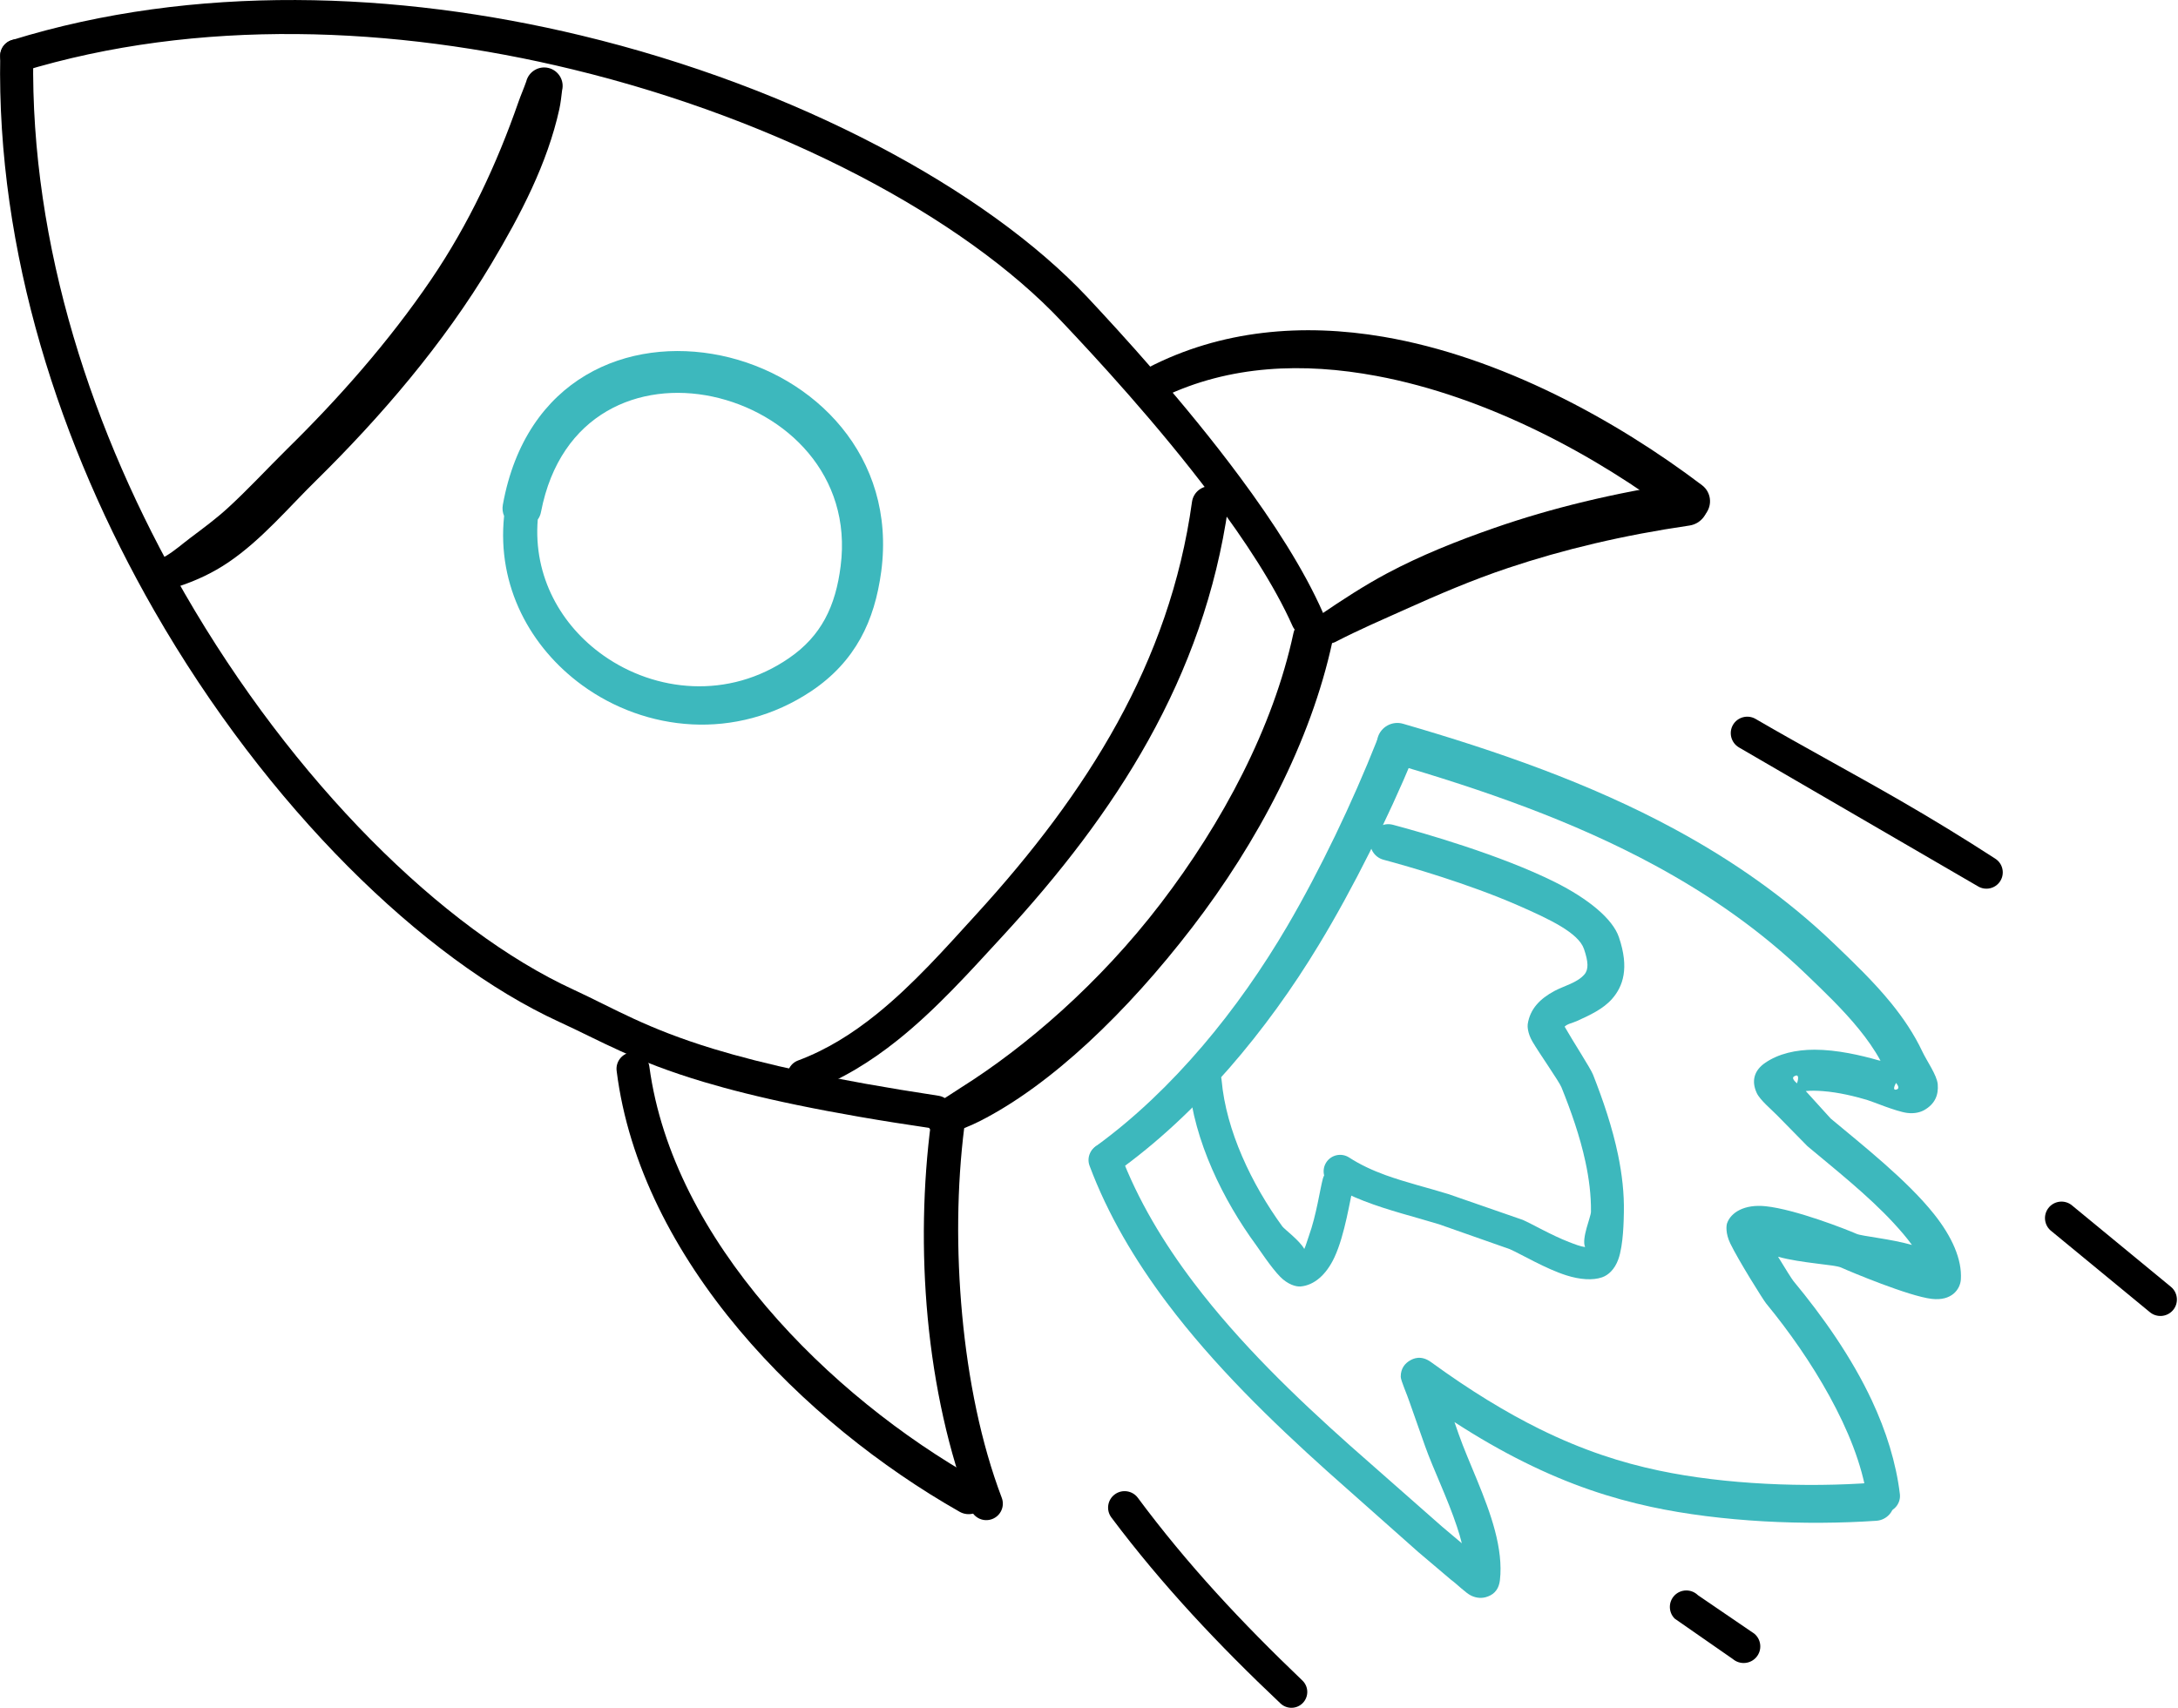
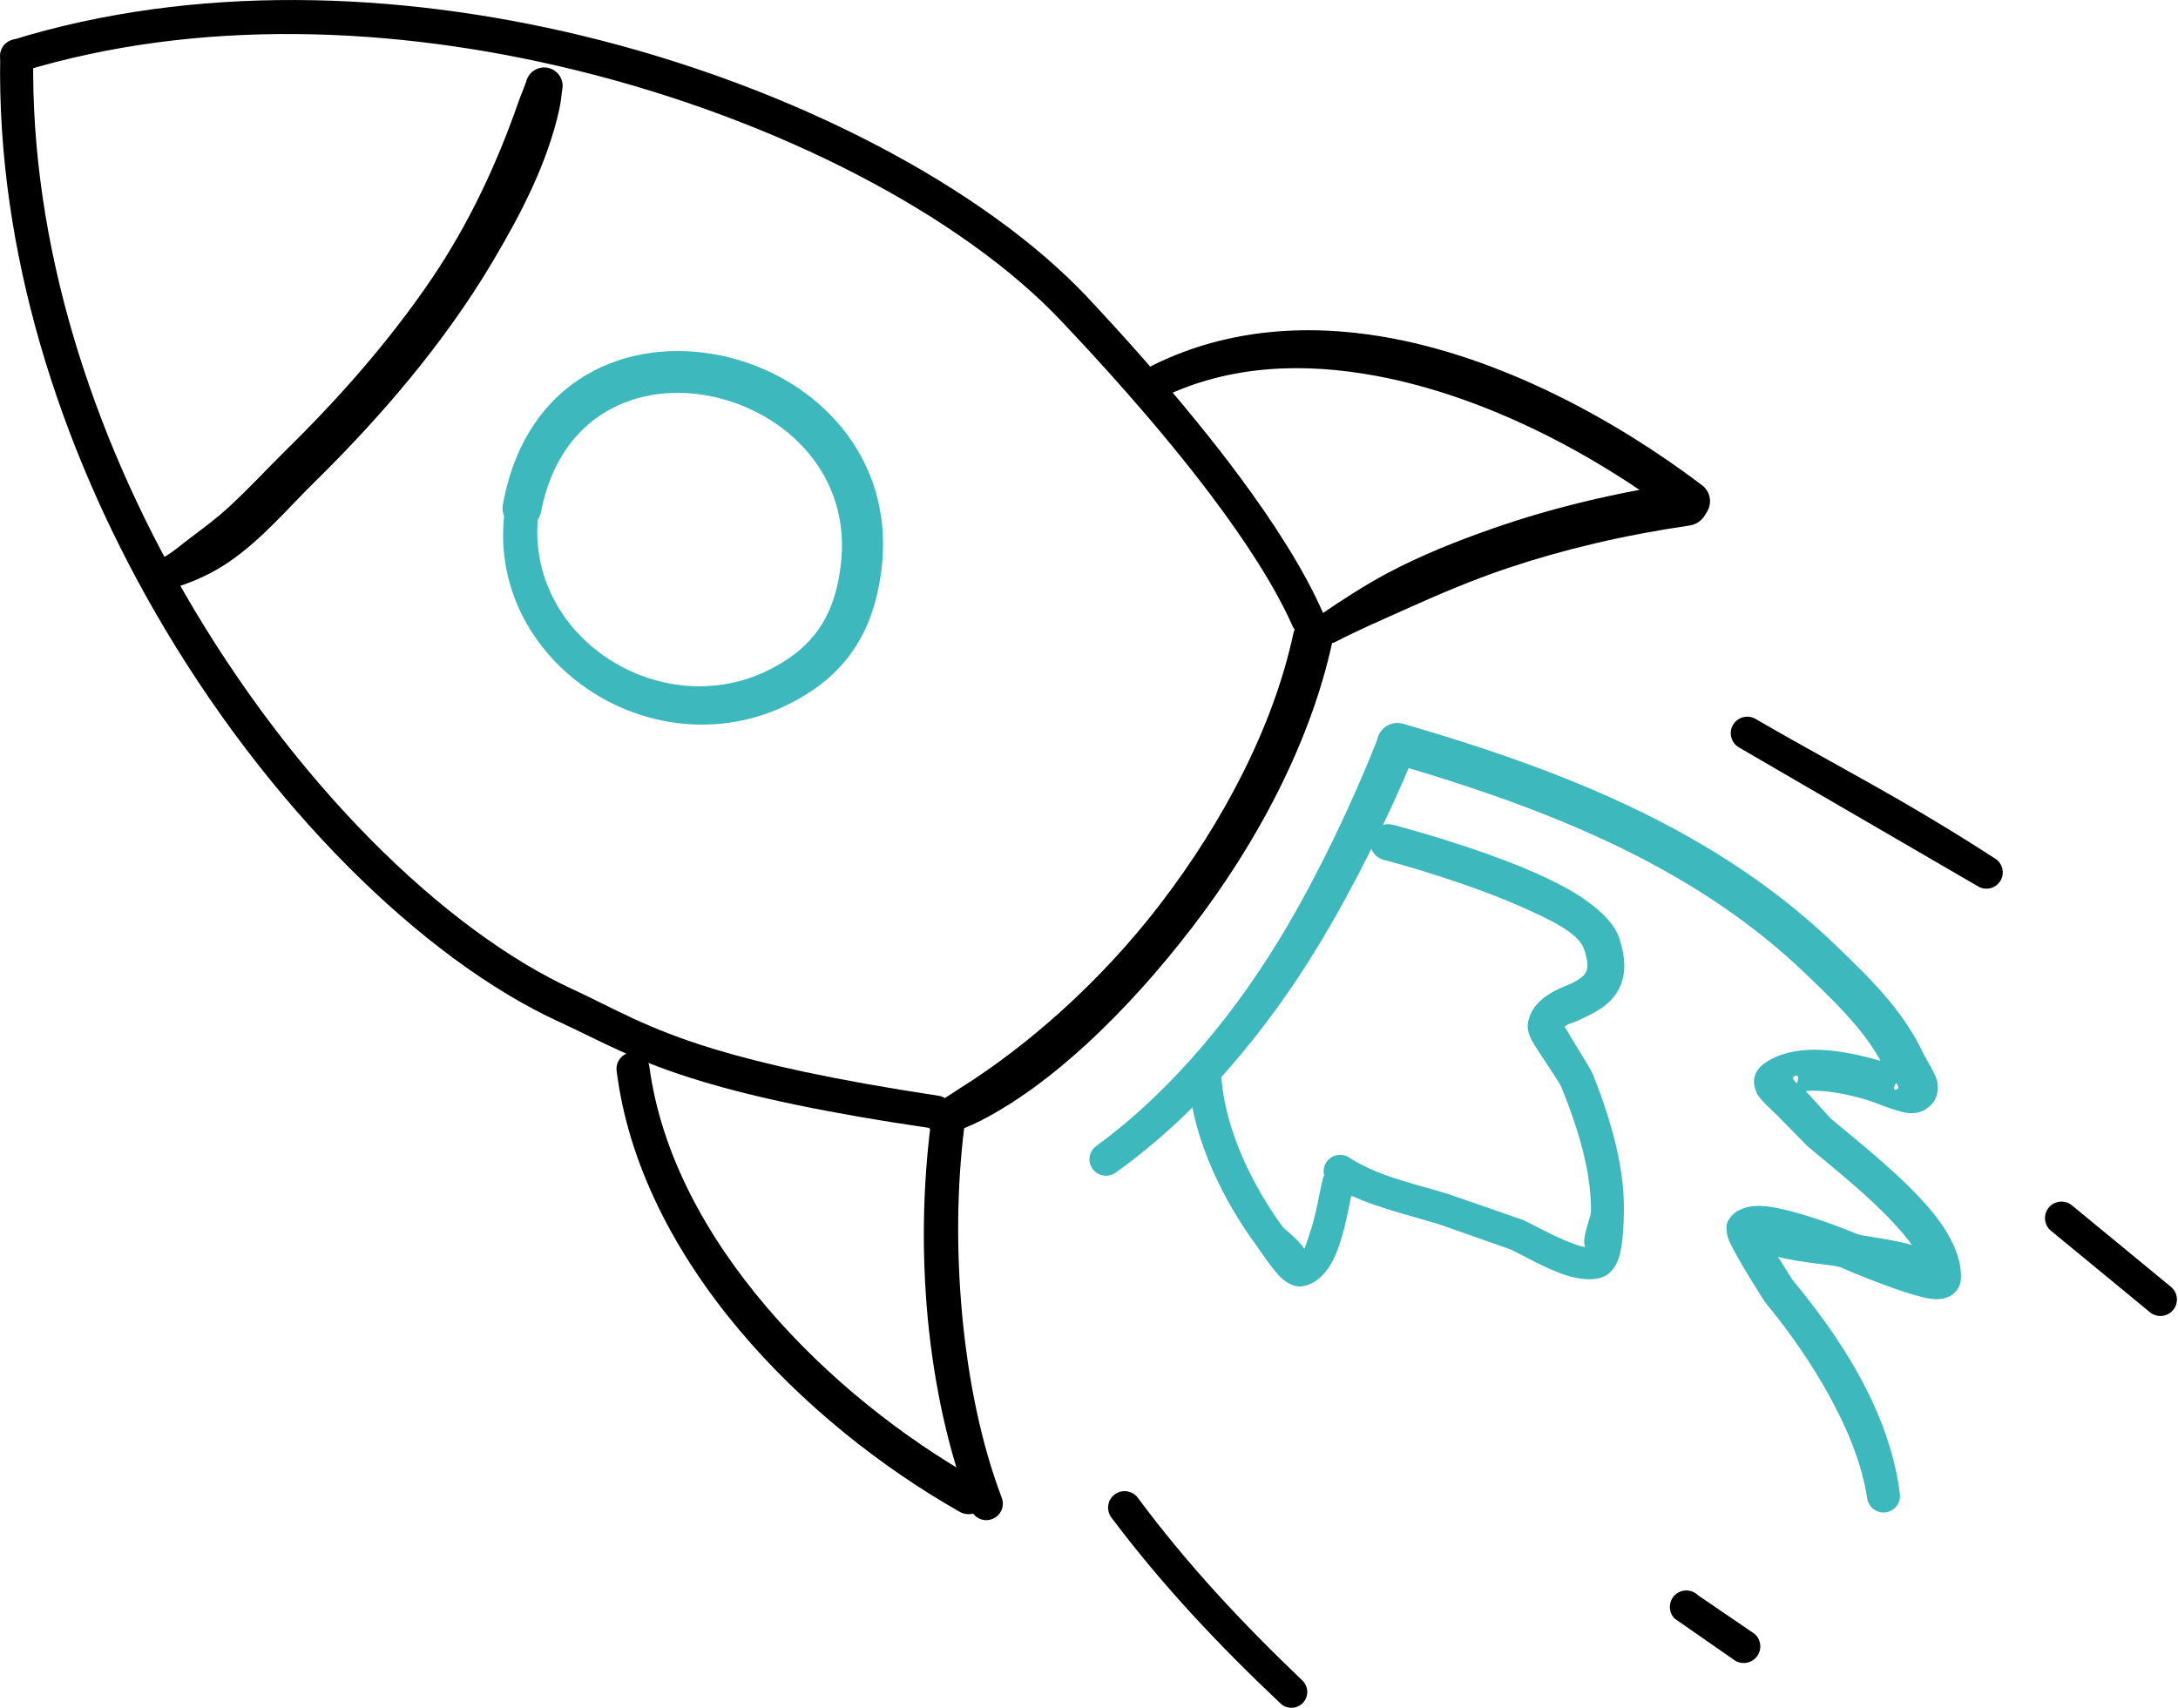
<svg xmlns="http://www.w3.org/2000/svg" width="102" height="80" viewBox="0 0 102 80" fill="none">
  <g clip-path="url(#clip0)">
-     <path fill-rule="evenodd" clip-rule="evenodd" d="M37.914 51.125C39.427 50.568 40.78 49.728 42.027 48.732C43.825 47.298 45.4 45.538 46.933 43.874C49.61 40.972 51.961 37.947 53.784 34.669C55.64 31.333 56.951 27.734 57.52 23.745C57.585 23.277 57.259 22.845 56.791 22.779C56.322 22.714 55.89 23.04 55.824 23.508C55.301 27.288 54.067 30.698 52.326 33.865C50.579 37.041 48.325 39.976 45.754 42.795C44.283 44.408 42.775 46.119 41.046 47.511C39.934 48.407 38.729 49.171 37.377 49.676C36.977 49.824 36.773 50.269 36.922 50.669C37.069 51.069 37.516 51.272 37.914 51.125Z" fill="black" />
    <path fill-rule="evenodd" clip-rule="evenodd" d="M52.247 54.93C54.156 53.574 55.937 51.902 57.55 50.056C59.129 48.248 60.548 46.273 61.764 44.259C62.566 42.938 63.377 41.45 64.143 39.922C64.892 38.428 65.598 36.892 66.204 35.429C66.398 34.95 66.166 34.404 65.687 34.212C65.208 34.018 64.662 34.25 64.469 34.728C63.902 36.162 63.24 37.667 62.534 39.133C61.812 40.631 61.045 42.087 60.286 43.382C59.144 45.33 57.812 47.244 56.317 48.997C54.809 50.766 53.14 52.371 51.344 53.678C50.998 53.926 50.918 54.409 51.168 54.755C51.418 55.099 51.901 55.178 52.247 54.93Z" fill="#3DB8BD" />
-     <path fill-rule="evenodd" clip-rule="evenodd" d="M68.116 66.616L68.316 67.189C68.771 68.487 69.602 70.144 70.01 71.696C70.225 72.51 70.327 73.3 70.245 74.013C70.184 74.542 69.877 74.735 69.582 74.817C69.405 74.866 69.167 74.873 68.901 74.747C68.647 74.629 68.205 74.18 67.955 74.003L66.418 72.7L62.16 68.92C59.554 66.58 56.849 63.955 54.648 61.027C53.148 59.029 51.879 56.892 51.027 54.61C50.877 54.211 51.081 53.765 51.48 53.616C51.88 53.466 52.325 53.669 52.475 54.068C53.283 56.209 54.486 58.212 55.903 60.083C58.051 62.921 60.693 65.459 63.234 67.723L67.532 71.509L68.46 72.292C68.398 72.036 68.319 71.776 68.232 71.515C67.794 70.19 67.13 68.838 66.74 67.744L66.005 65.659C65.91 65.36 65.601 64.667 65.599 64.495C65.596 64.082 65.817 63.859 66.021 63.737C66.181 63.641 66.544 63.461 67.02 63.807C68.883 65.163 70.561 66.177 72.113 66.944C74.144 67.946 75.957 68.521 77.688 68.886C79.244 69.215 80.962 69.415 82.688 69.504C84.421 69.594 86.161 69.572 87.752 69.454C88.245 69.42 88.673 69.79 88.709 70.282C88.745 70.774 88.373 71.202 87.88 71.238C86.219 71.352 84.401 71.366 82.593 71.264C80.774 71.16 78.963 70.941 77.325 70.587C75.469 70.186 73.526 69.562 71.352 68.476C70.328 67.966 69.254 67.355 68.116 66.616Z" fill="#3DB8BD" />
    <path fill-rule="evenodd" clip-rule="evenodd" d="M88.068 49.687C87.786 49.168 87.439 48.678 87.059 48.211C86.302 47.279 85.413 46.433 84.576 45.629C82.44 43.576 80.055 41.923 77.518 40.546C73.647 38.446 69.423 36.984 65.173 35.745C64.663 35.597 64.371 35.065 64.52 34.556C64.668 34.047 65.201 33.756 65.709 33.904C70.094 35.177 74.449 36.684 78.441 38.847C81.131 40.305 83.656 42.058 85.919 44.232C86.811 45.089 87.757 45.995 88.565 46.989C89.139 47.696 89.645 48.448 90.026 49.256C90.231 49.694 90.711 50.362 90.748 50.791C90.791 51.301 90.612 51.721 90.111 52.003C89.949 52.093 89.677 52.18 89.315 52.133C88.802 52.068 87.679 51.593 87.432 51.522C86.866 51.357 86.112 51.167 85.366 51.112C85.095 51.091 84.823 51.083 84.568 51.109L84.573 51.115L85.736 52.397C87.242 53.655 89.314 55.289 90.574 56.872C91.415 57.928 91.891 58.996 91.831 59.933C91.803 60.376 91.419 60.958 90.46 60.843C89.388 60.716 86.676 59.581 86.223 59.376C85.925 59.236 84.361 59.175 83.27 58.87C83.607 59.43 83.928 59.932 83.985 60.002C85.387 61.692 86.726 63.605 87.66 65.599C88.335 67.04 88.797 68.524 88.973 69.973C89.031 70.394 88.737 70.785 88.314 70.844C87.891 70.901 87.5 70.606 87.443 70.184C87.202 68.584 86.536 66.963 85.674 65.393C84.833 63.863 83.801 62.383 82.709 61.055C82.586 60.907 81.414 59.039 81.031 58.245C80.805 57.776 80.846 57.408 80.881 57.306C81.055 56.799 81.689 56.398 82.695 56.505C84.088 56.653 86.472 57.589 86.944 57.797C87.186 57.908 88.535 58.029 89.54 58.318C89.299 57.981 89 57.636 88.677 57.286C87.485 55.994 85.868 54.716 84.647 53.692L83.226 52.245C82.981 51.992 82.427 51.534 82.272 51.201C82.005 50.623 82.162 50.133 82.665 49.788C83.291 49.357 84.108 49.172 84.976 49.172C86.028 49.171 87.158 49.435 87.969 49.668L88.068 49.687ZM88.798 50.727C88.683 50.923 88.651 51.097 88.831 51.033C88.953 50.989 88.907 50.87 88.798 50.727ZM84.156 50.749C84.245 50.492 84.238 50.289 84.021 50.421C83.908 50.491 84.008 50.617 84.156 50.749Z" fill="#3DB8BD" />
    <path fill-rule="evenodd" clip-rule="evenodd" d="M61.082 58.506C61.162 58.339 61.217 58.115 61.297 57.897C61.651 56.919 61.823 55.686 61.952 55.214C62.059 54.822 62.465 54.59 62.858 54.697C63.252 54.804 63.483 55.211 63.376 55.602C63.22 56.18 62.994 57.827 62.493 58.9C62.115 59.71 61.546 60.21 60.905 60.263C60.691 60.28 60.307 60.169 59.951 59.806C59.528 59.374 58.965 58.514 58.833 58.334C58.052 57.27 57.328 56.051 56.767 54.767C56.195 53.459 55.794 52.081 55.67 50.726C55.632 50.302 55.945 49.927 56.37 49.888C56.794 49.85 57.171 50.163 57.209 50.587C57.314 51.785 57.668 53.001 58.168 54.16C58.677 55.342 59.339 56.464 60.051 57.446C60.147 57.58 60.862 58.105 61.082 58.506Z" fill="#3DB8BD" />
    <path fill-rule="evenodd" clip-rule="evenodd" d="M74.233 58.417C74.055 58.015 74.504 57.008 74.508 56.769C74.518 55.993 74.417 55.205 74.249 54.423C73.99 53.219 73.569 52.031 73.125 50.931C73.007 50.646 72.096 49.352 71.766 48.789C71.535 48.391 71.533 48.066 71.546 47.979C71.652 47.254 72.132 46.78 72.789 46.425C73.249 46.177 73.854 46.044 74.198 45.65C74.406 45.411 74.385 45.054 74.181 44.453C73.923 43.697 72.571 43.057 71.066 42.4C68.76 41.394 65.978 40.591 64.795 40.274C64.342 40.154 64.073 39.688 64.195 39.236C64.315 38.785 64.781 38.515 65.234 38.636C66.653 39.013 70.278 40.051 72.816 41.318C74.383 42.1 75.523 43.041 75.815 43.897C76.313 45.355 76.007 46.204 75.502 46.785C75.084 47.265 74.446 47.559 73.844 47.831C73.638 47.924 73.401 47.96 73.275 48.092C73.652 48.759 74.493 50.049 74.606 50.343C75.071 51.526 75.509 52.806 75.777 54.101C75.963 55 76.068 55.905 76.049 56.794C76.042 57.122 76.031 58.333 75.787 58.996C75.62 59.455 75.328 59.732 75.026 59.835C74.589 59.985 73.993 59.944 73.356 59.742C72.383 59.433 71.262 58.762 70.708 58.515L67.396 57.351C66.268 57.005 65.021 56.704 63.874 56.257C63.339 56.049 62.822 55.812 62.348 55.522C61.987 55.294 61.88 54.816 62.108 54.456C62.336 54.096 62.814 53.989 63.175 54.217C63.696 54.556 64.277 54.825 64.886 55.046C65.862 55.399 66.895 55.644 67.836 55.937L71.318 57.145C71.779 57.349 72.648 57.859 73.479 58.181C73.749 58.284 74.009 58.39 74.233 58.417Z" fill="#3DB8BD" />
    <path fill-rule="evenodd" clip-rule="evenodd" d="M1.008 3.357C9.275 0.827 18.478 1.225 26.828 3.253C36.558 5.615 45.144 10.193 49.713 15.051C51.27 16.696 54.221 19.881 56.776 23.285C58.3 25.314 59.684 27.421 60.53 29.32C60.704 29.712 61.163 29.889 61.555 29.716C61.947 29.543 62.126 29.084 61.952 28.692C61.075 26.694 59.643 24.469 58.056 22.331C55.478 18.854 52.493 15.599 50.919 13.917C46.181 8.885 37.304 4.088 27.213 1.661C18.588 -0.415 9.082 -0.762 0.553 1.879C0.145 2.004 -0.084 2.436 0.041 2.844C0.167 3.253 0.6 3.481 1.008 3.357Z" fill="black" />
    <path fill-rule="evenodd" clip-rule="evenodd" d="M44.469 53.101C44.935 52.934 45.416 52.758 45.894 52.514C49.239 50.813 52.78 47.413 55.828 43.448C58.902 39.449 61.39 34.733 62.398 30.058C62.506 29.555 62.185 29.059 61.682 28.951C61.178 28.843 60.681 29.163 60.573 29.666C59.624 34.087 57.254 38.536 54.357 42.323C51.483 46.081 48.01 49.06 45.005 50.947C44.594 51.205 44.216 51.474 43.827 51.696C43.438 51.873 43.268 52.332 43.445 52.719C43.623 53.107 44.081 53.277 44.469 53.101Z" fill="black" />
    <path fill-rule="evenodd" clip-rule="evenodd" d="M8.38 27.465C9.204 27.192 9.982 26.826 10.7 26.339C12.259 25.282 13.52 23.764 14.839 22.474C17.811 19.545 20.767 16.118 23.014 12.351C24.386 10.051 25.634 7.658 26.195 5.111C26.259 4.818 26.288 4.524 26.325 4.229C26.439 3.766 26.152 3.298 25.689 3.184C25.226 3.072 24.757 3.357 24.644 3.82C24.53 4.145 24.392 4.456 24.278 4.782C23.277 7.659 21.96 10.49 20.197 13.085C18.208 16.013 15.827 18.697 13.433 21.046C12.525 21.943 11.626 22.92 10.658 23.806C10.11 24.307 9.514 24.745 8.928 25.186C8.538 25.479 8.184 25.798 7.763 26.05C7.372 26.22 7.192 26.676 7.364 27.067C7.533 27.456 7.988 27.636 8.38 27.465Z" fill="black" />
    <path fill-rule="evenodd" clip-rule="evenodd" d="M23.608 24.171C23.539 24.012 23.516 23.831 23.549 23.647C24.624 17.689 29.42 15.75 33.765 16.655C38.115 17.561 41.986 21.366 41.27 26.771C41.112 27.943 40.81 28.99 40.297 29.912C39.771 30.857 39.031 31.68 37.998 32.373C34.451 34.74 30.222 34.257 27.261 32.096C24.845 30.332 23.265 27.469 23.608 24.171ZM25.184 24.339C24.968 27.011 26.28 29.308 28.262 30.706C30.684 32.416 34.111 32.786 36.95 30.829C37.708 30.31 38.251 29.701 38.633 28.999C39.029 28.271 39.252 27.445 39.368 26.523C39.919 22.247 36.798 19.306 33.362 18.576C29.968 17.855 26.233 19.334 25.337 23.98C25.313 24.113 25.259 24.236 25.184 24.339Z" fill="#3DB8BD" />
    <path fill-rule="evenodd" clip-rule="evenodd" d="M0.011 2.6C-0.166 11.798 2.809 20.912 7.223 28.605C12.493 37.79 19.812 44.937 26.172 47.861C28.136 48.759 29.674 49.703 32.959 50.683C35.342 51.394 38.649 52.126 43.721 52.866C44.145 52.929 44.541 52.636 44.605 52.212C44.668 51.788 44.376 51.393 43.951 51.329C38.99 50.576 35.755 49.845 33.427 49.137C30.247 48.169 28.765 47.24 26.863 46.361C20.738 43.547 13.736 36.623 8.644 27.788C4.353 20.344 1.416 11.535 1.557 2.627C1.564 2.2 1.224 1.849 0.797 1.841C0.37 1.835 0.018 2.175 0.011 2.6Z" fill="black" />
    <path fill-rule="evenodd" clip-rule="evenodd" d="M54.453 18.607C57.594 17.094 61.047 16.973 64.463 17.61C69.638 18.575 74.747 21.324 78.572 24.23C78.987 24.544 79.578 24.463 79.892 24.049C80.207 23.636 80.126 23.044 79.711 22.73C75.667 19.667 70.27 16.713 64.791 15.777C61.002 15.131 57.184 15.452 53.76 17.227C53.378 17.418 53.224 17.882 53.414 18.262C53.606 18.643 54.071 18.798 54.453 18.607Z" fill="black" />
    <path fill-rule="evenodd" clip-rule="evenodd" d="M62.602 30.038C63.647 29.5 64.713 29.039 65.78 28.56C67.349 27.856 68.937 27.171 70.626 26.606C73.217 25.739 76.008 25.073 79.121 24.618C79.678 24.535 80.064 24.016 79.98 23.458C79.897 22.9 79.376 22.517 78.819 22.6C75.58 23.094 72.673 23.795 69.984 24.73C68.222 25.343 66.536 26.017 64.947 26.864C63.876 27.437 62.866 28.098 61.855 28.784C61.509 28.99 61.395 29.437 61.601 29.782C61.807 30.131 62.256 30.244 62.602 30.038Z" fill="black" />
    <path fill-rule="evenodd" clip-rule="evenodd" d="M52.047 71.083C53.239 72.674 54.502 74.173 55.827 75.617C57.149 77.056 58.531 78.439 59.968 79.795C60.265 80.077 60.736 80.066 61.018 79.769C61.3 79.472 61.289 79.002 60.992 78.72C59.59 77.38 58.238 76.017 56.947 74.598C55.662 73.184 54.44 71.715 53.287 70.162C53.032 69.82 52.548 69.749 52.205 70.004C51.863 70.258 51.792 70.742 52.047 71.083Z" fill="black" />
    <path fill-rule="evenodd" clip-rule="evenodd" d="M78.431 75.823L81.156 77.718C81.484 77.994 81.976 77.954 82.254 77.626C82.532 77.298 82.49 76.808 82.162 76.53L79.519 74.726C79.216 74.427 78.727 74.428 78.426 74.73C78.127 75.033 78.129 75.523 78.431 75.823Z" fill="black" />
    <path fill-rule="evenodd" clip-rule="evenodd" d="M96.077 57.675L100.672 61.458C100.996 61.736 101.483 61.699 101.762 61.377C102.04 61.055 102.003 60.567 101.68 60.289L97.01 56.444C96.669 56.186 96.185 56.254 95.927 56.594C95.67 56.934 95.737 57.418 96.077 57.675Z" fill="black" />
    <path fill-rule="evenodd" clip-rule="evenodd" d="M81.437 35.011L92.618 41.51C92.975 41.736 93.447 41.631 93.674 41.276C93.901 40.919 93.796 40.448 93.439 40.221C91.987 39.28 90.5 38.369 88.987 37.497C86.74 36.201 84.445 34.974 82.221 33.679C81.853 33.463 81.378 33.585 81.161 33.952C80.946 34.32 81.069 34.793 81.437 35.011Z" fill="black" />
    <path fill-rule="evenodd" clip-rule="evenodd" d="M28.879 50.164C29.427 54.559 31.615 58.719 34.618 62.296C37.56 65.8 41.282 68.74 44.941 70.817C45.353 71.051 45.879 70.905 46.113 70.492C46.347 70.08 46.201 69.555 45.788 69.323C42.285 67.35 38.727 64.547 35.895 61.218C33.072 57.9 30.962 54.059 30.411 49.965C30.357 49.543 29.969 49.244 29.546 49.298C29.123 49.353 28.825 49.741 28.879 50.164Z" fill="black" />
    <path fill-rule="evenodd" clip-rule="evenodd" d="M46.914 70.161C45.941 67.596 45.342 64.622 45.06 61.59C44.782 58.599 44.811 55.551 45.163 52.775C45.219 52.346 44.913 51.951 44.482 51.895C44.052 51.839 43.657 52.144 43.601 52.574C43.222 55.458 43.154 58.63 43.447 61.74C43.748 64.919 44.427 68.032 45.468 70.713C45.621 71.112 46.069 71.311 46.468 71.157C46.867 71.005 47.066 70.558 46.914 70.161Z" fill="black" />
  </g>
  <defs>
    <clipPath id="clip0">
      <rect width="101.947" height="80" fill="white" />
    </clipPath>
  </defs>
</svg>